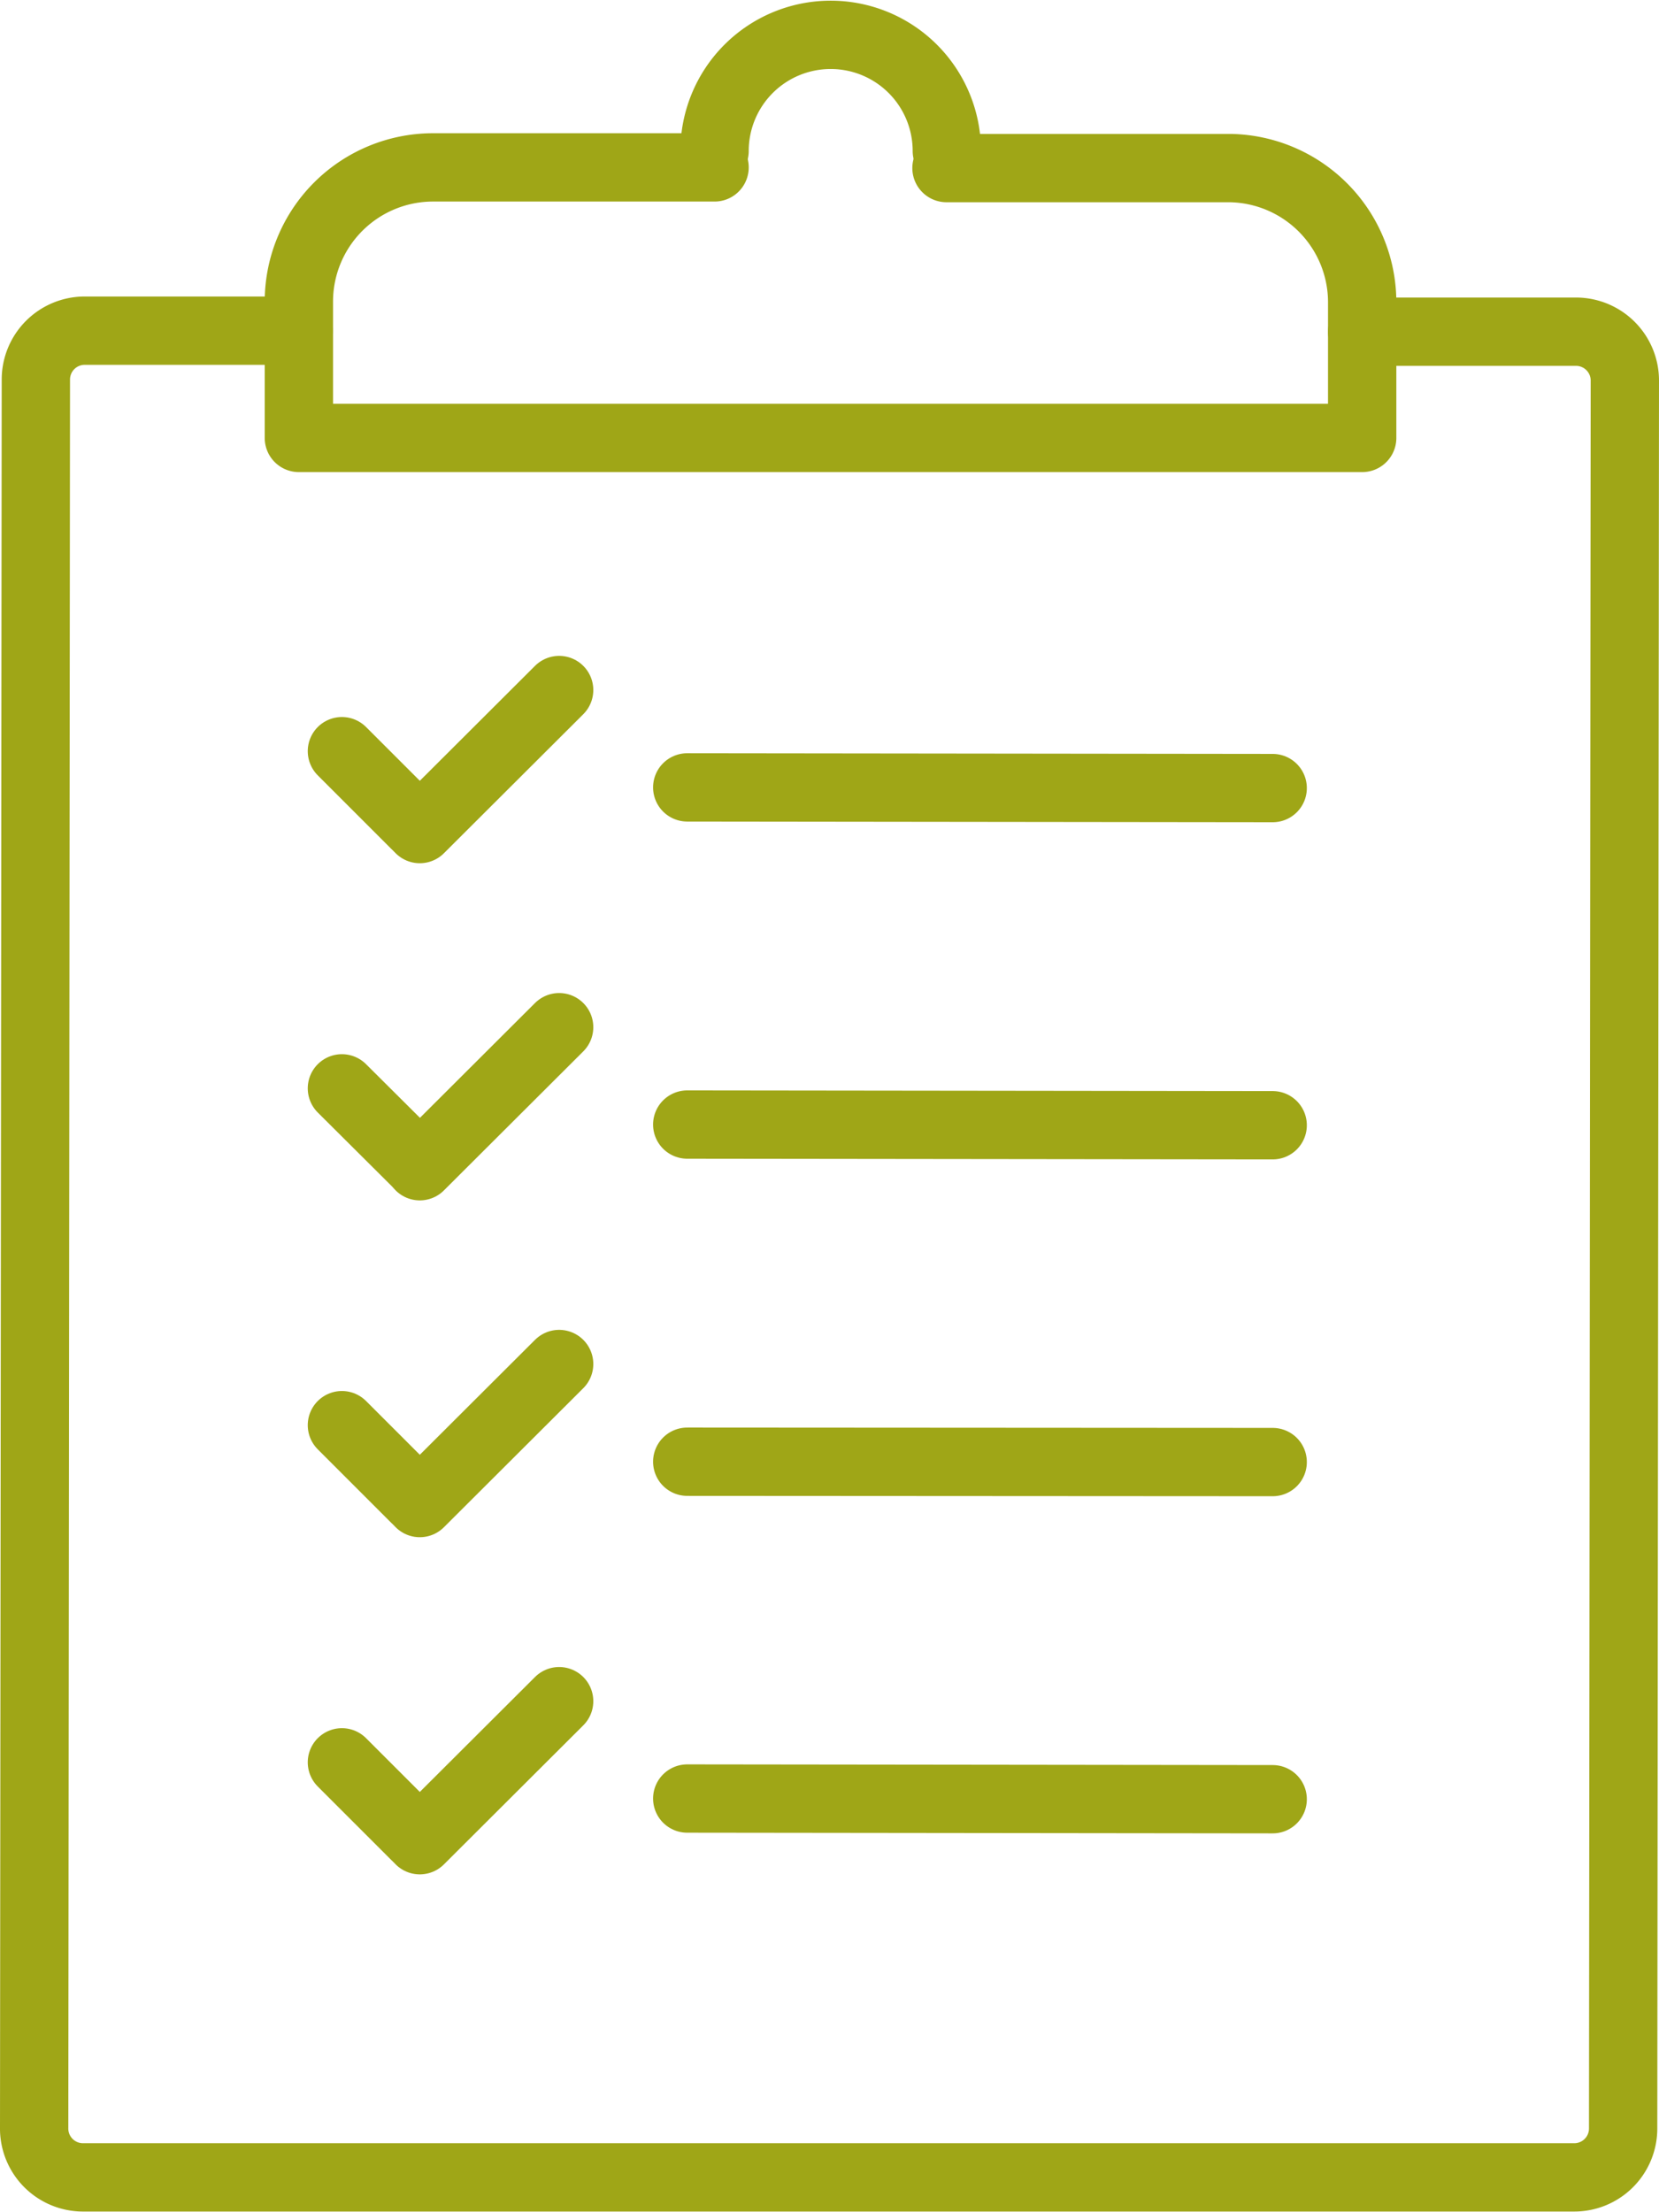
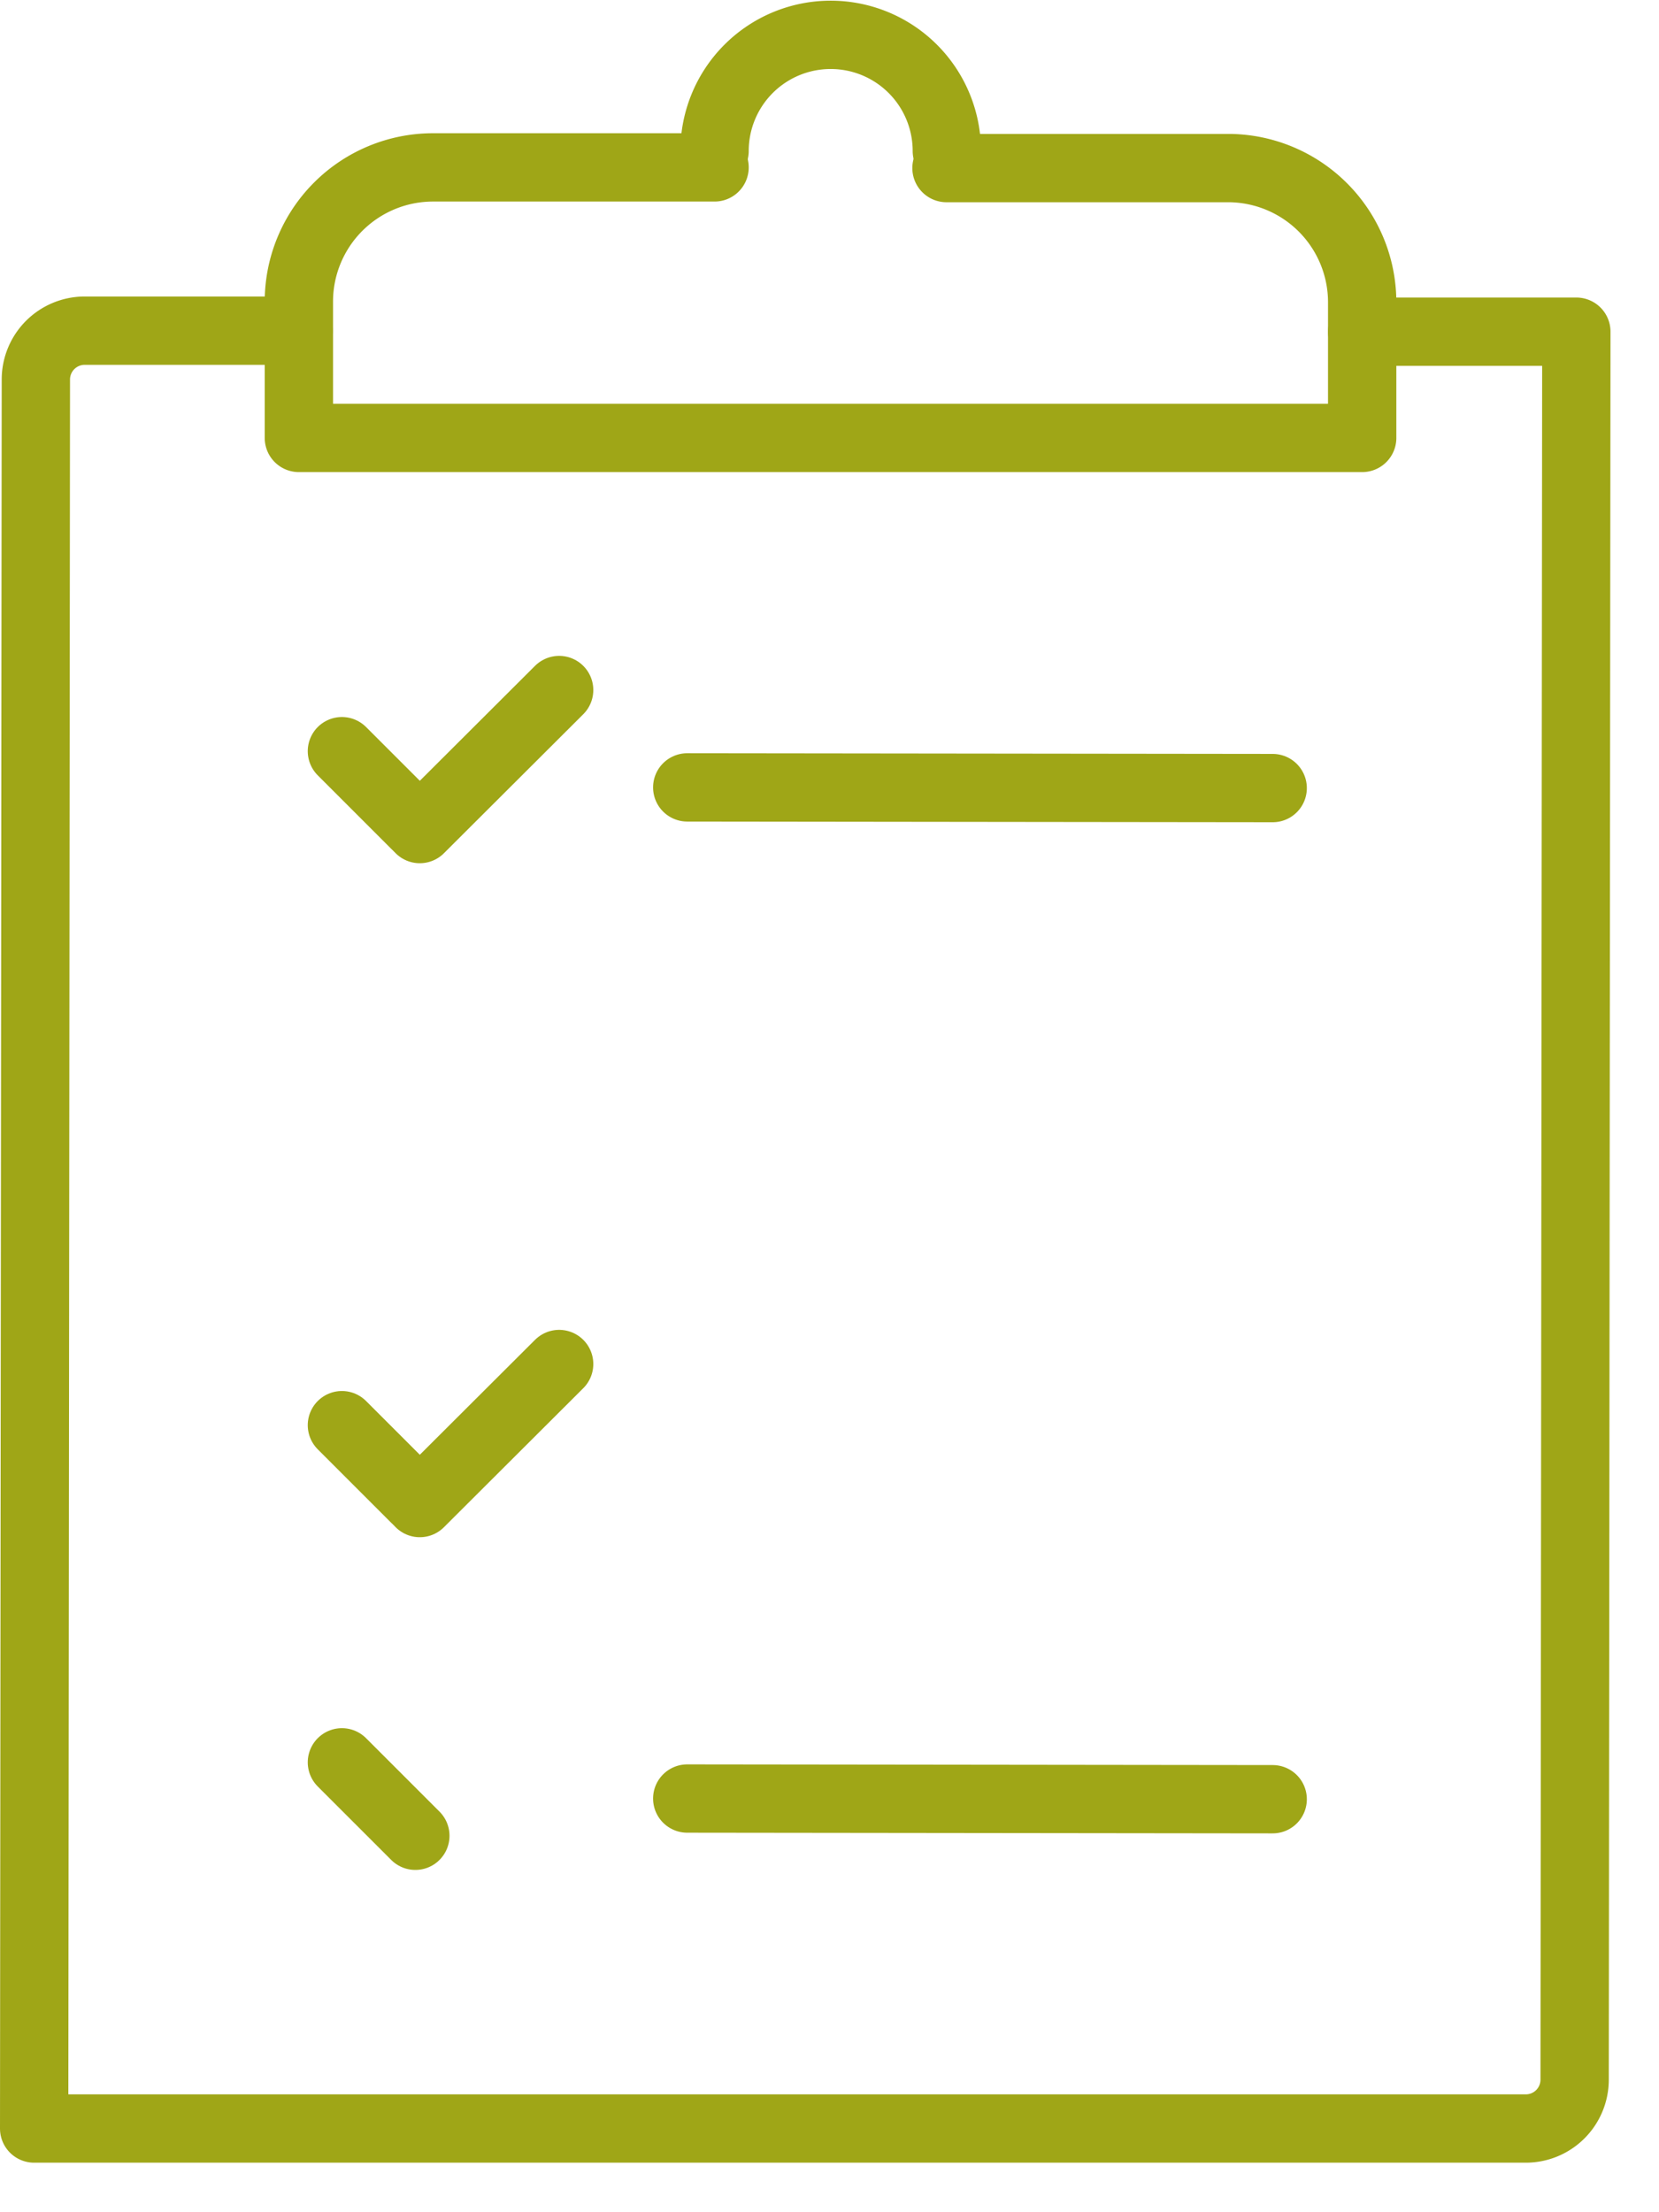
<svg xmlns="http://www.w3.org/2000/svg" viewBox="0 0 48.57 64.75">
  <defs>
    <style>.cls-1{fill:none;stroke:#9FA617;stroke-linecap:round;stroke-linejoin:round;stroke-width:2px;}</style>
  </defs>
  <title>Asset 11</title>
  <g id="Layer_2" data-name="Layer 2">
    <g id="Working">
      <path class="cls-1" d="M20.92,4.42a3.4,3.4,0,1,1,6.8,0" />
-       <path class="cls-1" d="M39.88,9.71h6.27a1.43,1.43,0,0,1,1.42,1.43l-.05,51.18a1.43,1.43,0,0,1-1.43,1.42l-43.67,0A1.43,1.43,0,0,1,1,62.28L1.05,11.1A1.43,1.43,0,0,1,2.48,9.68H8.74" />
+       <path class="cls-1" d="M39.88,9.71h6.27l-.05,51.18a1.43,1.43,0,0,1-1.43,1.42l-43.67,0A1.43,1.43,0,0,1,1,62.28L1.05,11.1A1.43,1.43,0,0,1,2.48,9.68H8.74" />
      <path class="cls-1" d="M20.92,4.9H12.68A3.93,3.93,0,0,0,8.75,8.82v4l31.13,0v-4A3.93,3.93,0,0,0,36,4.92H27.71" />
      <line class="cls-1" x1="20.12" y1="23.05" x2="37.26" y2="23.07" />
      <line class="cls-1" x1="12.29" y1="24.27" x2="16.37" y2="20.2" />
      <line class="cls-1" x1="12.16" y1="24.14" x2="10.01" y2="21.99" />
-       <line class="cls-1" x1="20.12" y1="32.92" x2="37.26" y2="32.94" />
-       <line class="cls-1" x1="12.29" y1="34.14" x2="16.37" y2="30.07" />
-       <line class="cls-1" x1="12.16" y1="34" x2="10.01" y2="31.86" />
-       <line class="cls-1" x1="20.12" y1="42.79" x2="37.26" y2="42.8" />
      <line class="cls-1" x1="12.29" y1="44" x2="16.37" y2="39.93" />
      <line class="cls-1" x1="12.16" y1="43.87" x2="10.01" y2="41.72" />
      <line class="cls-1" x1="20.12" y1="52.65" x2="37.26" y2="52.67" />
-       <line class="cls-1" x1="12.29" y1="53.87" x2="16.37" y2="49.8" />
      <line class="cls-1" x1="12.16" y1="53.74" x2="10.01" y2="51.59" />
    </g>
  </g>
</svg>